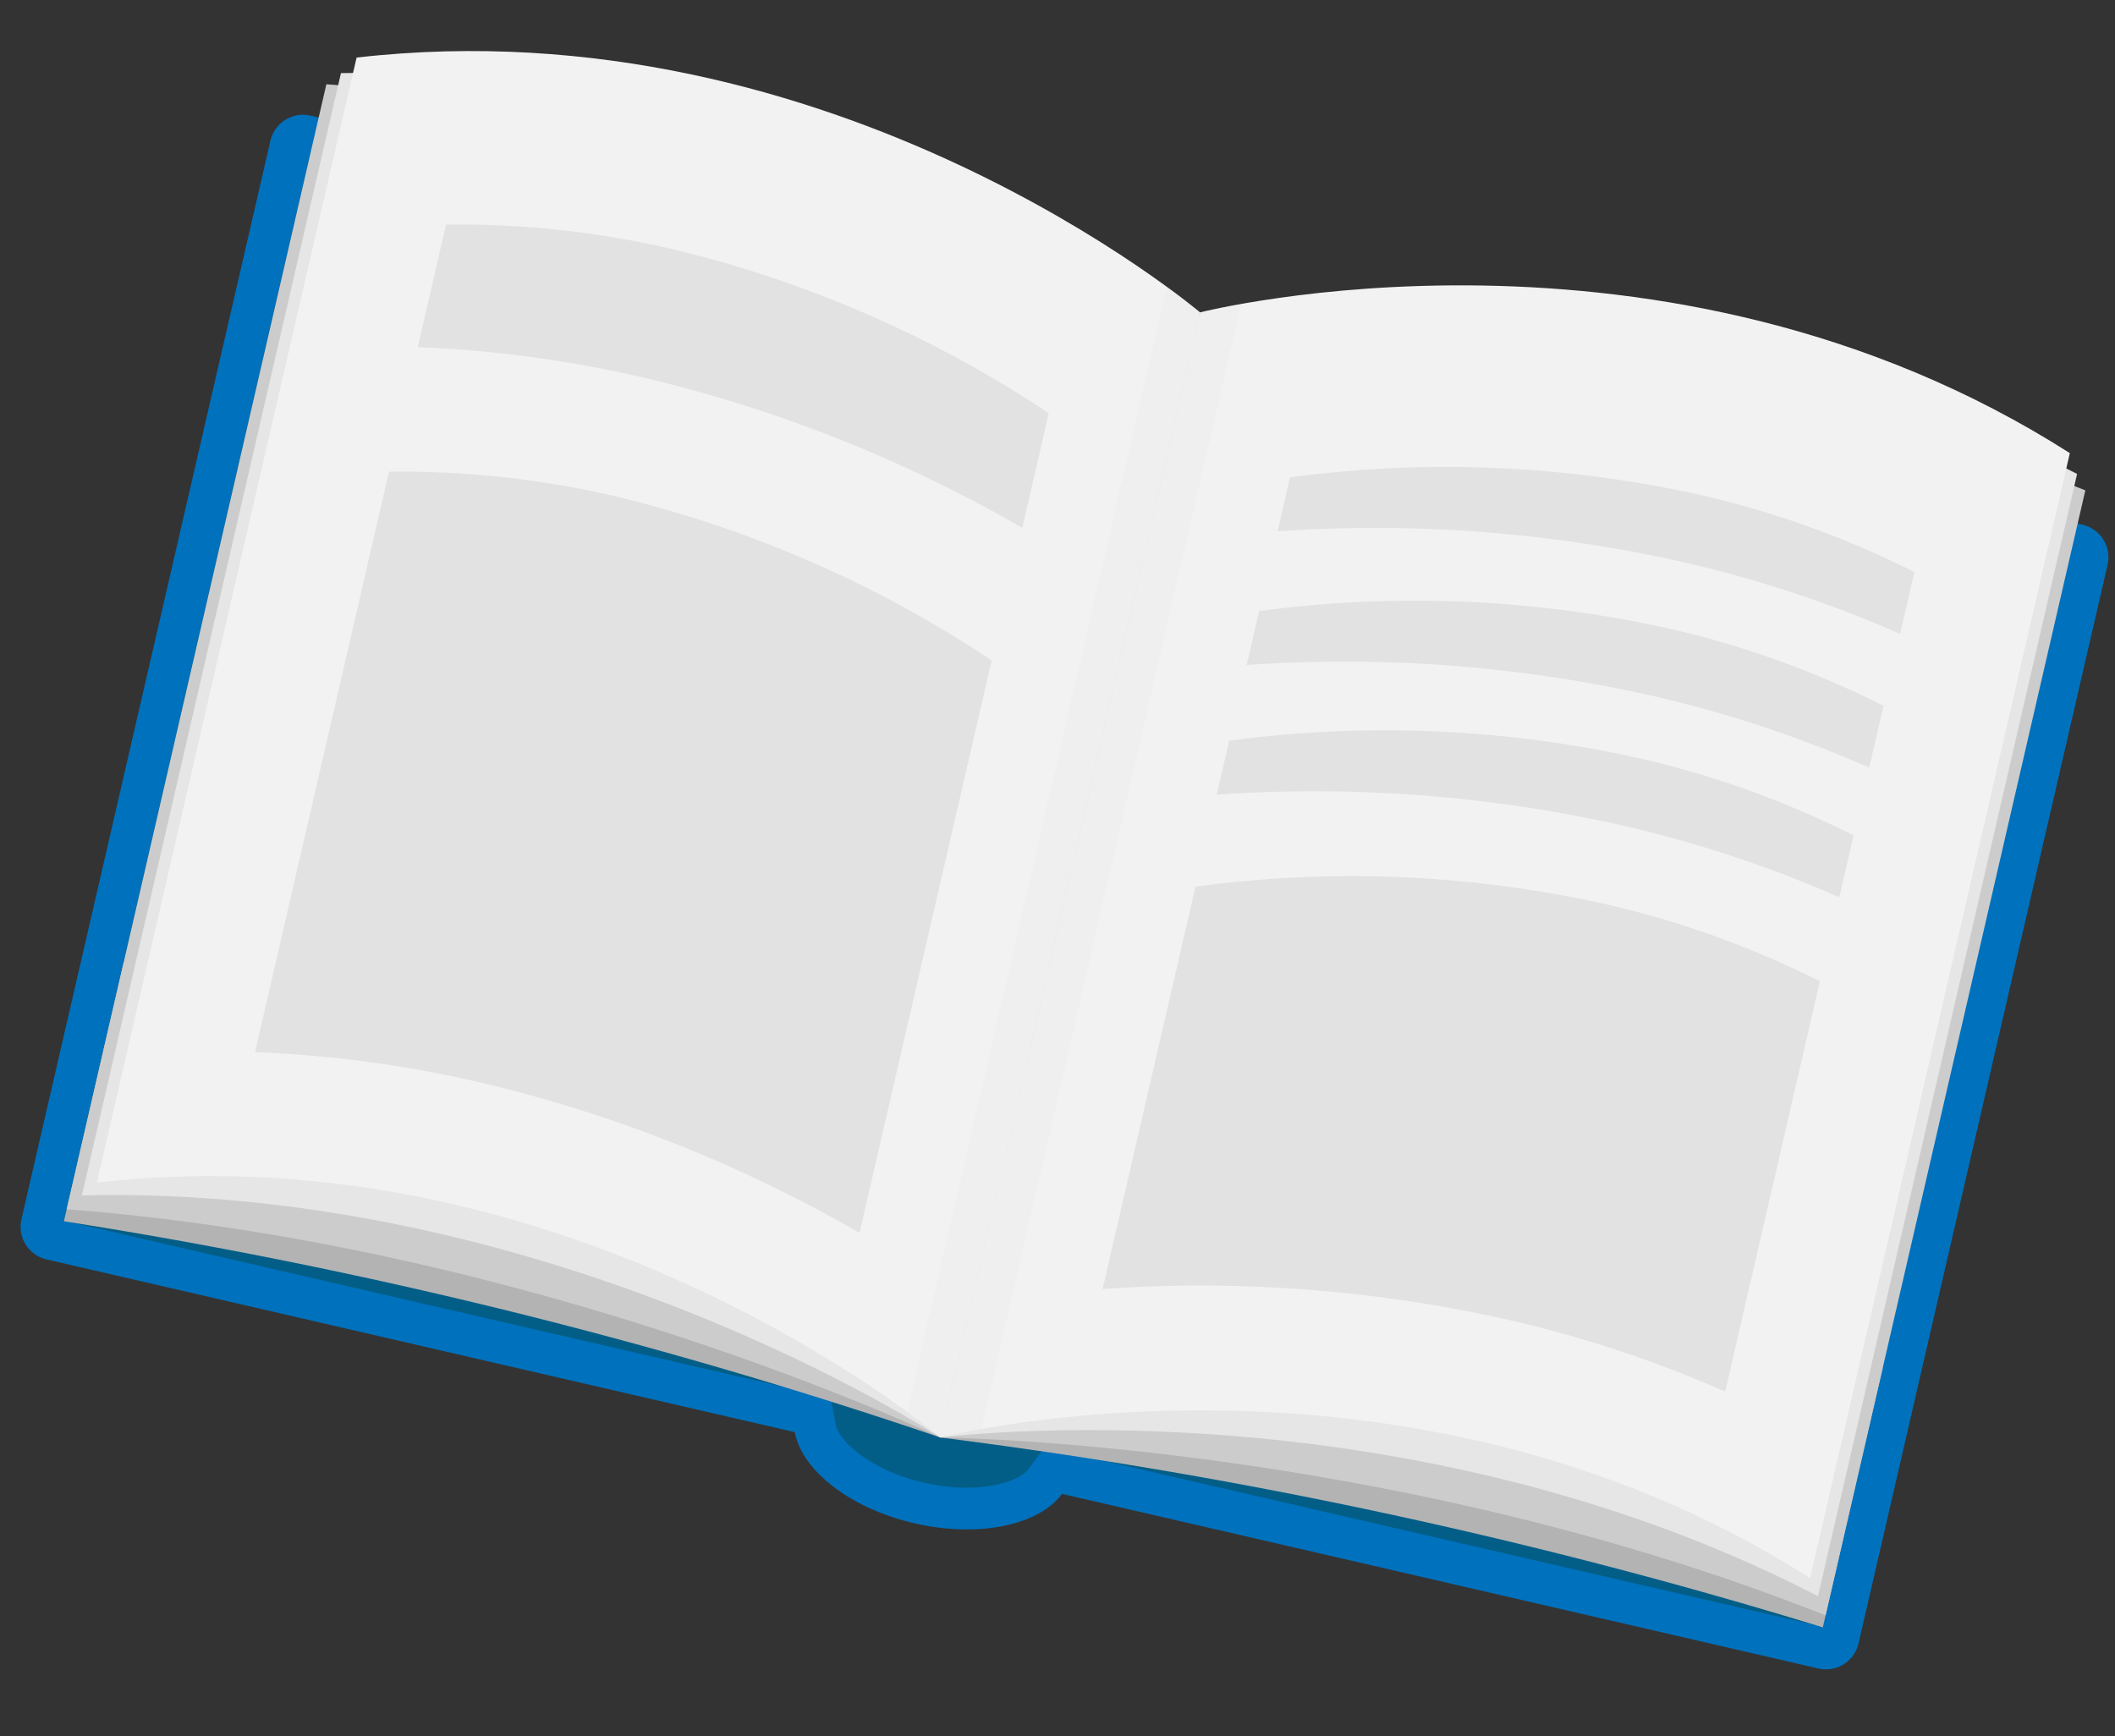
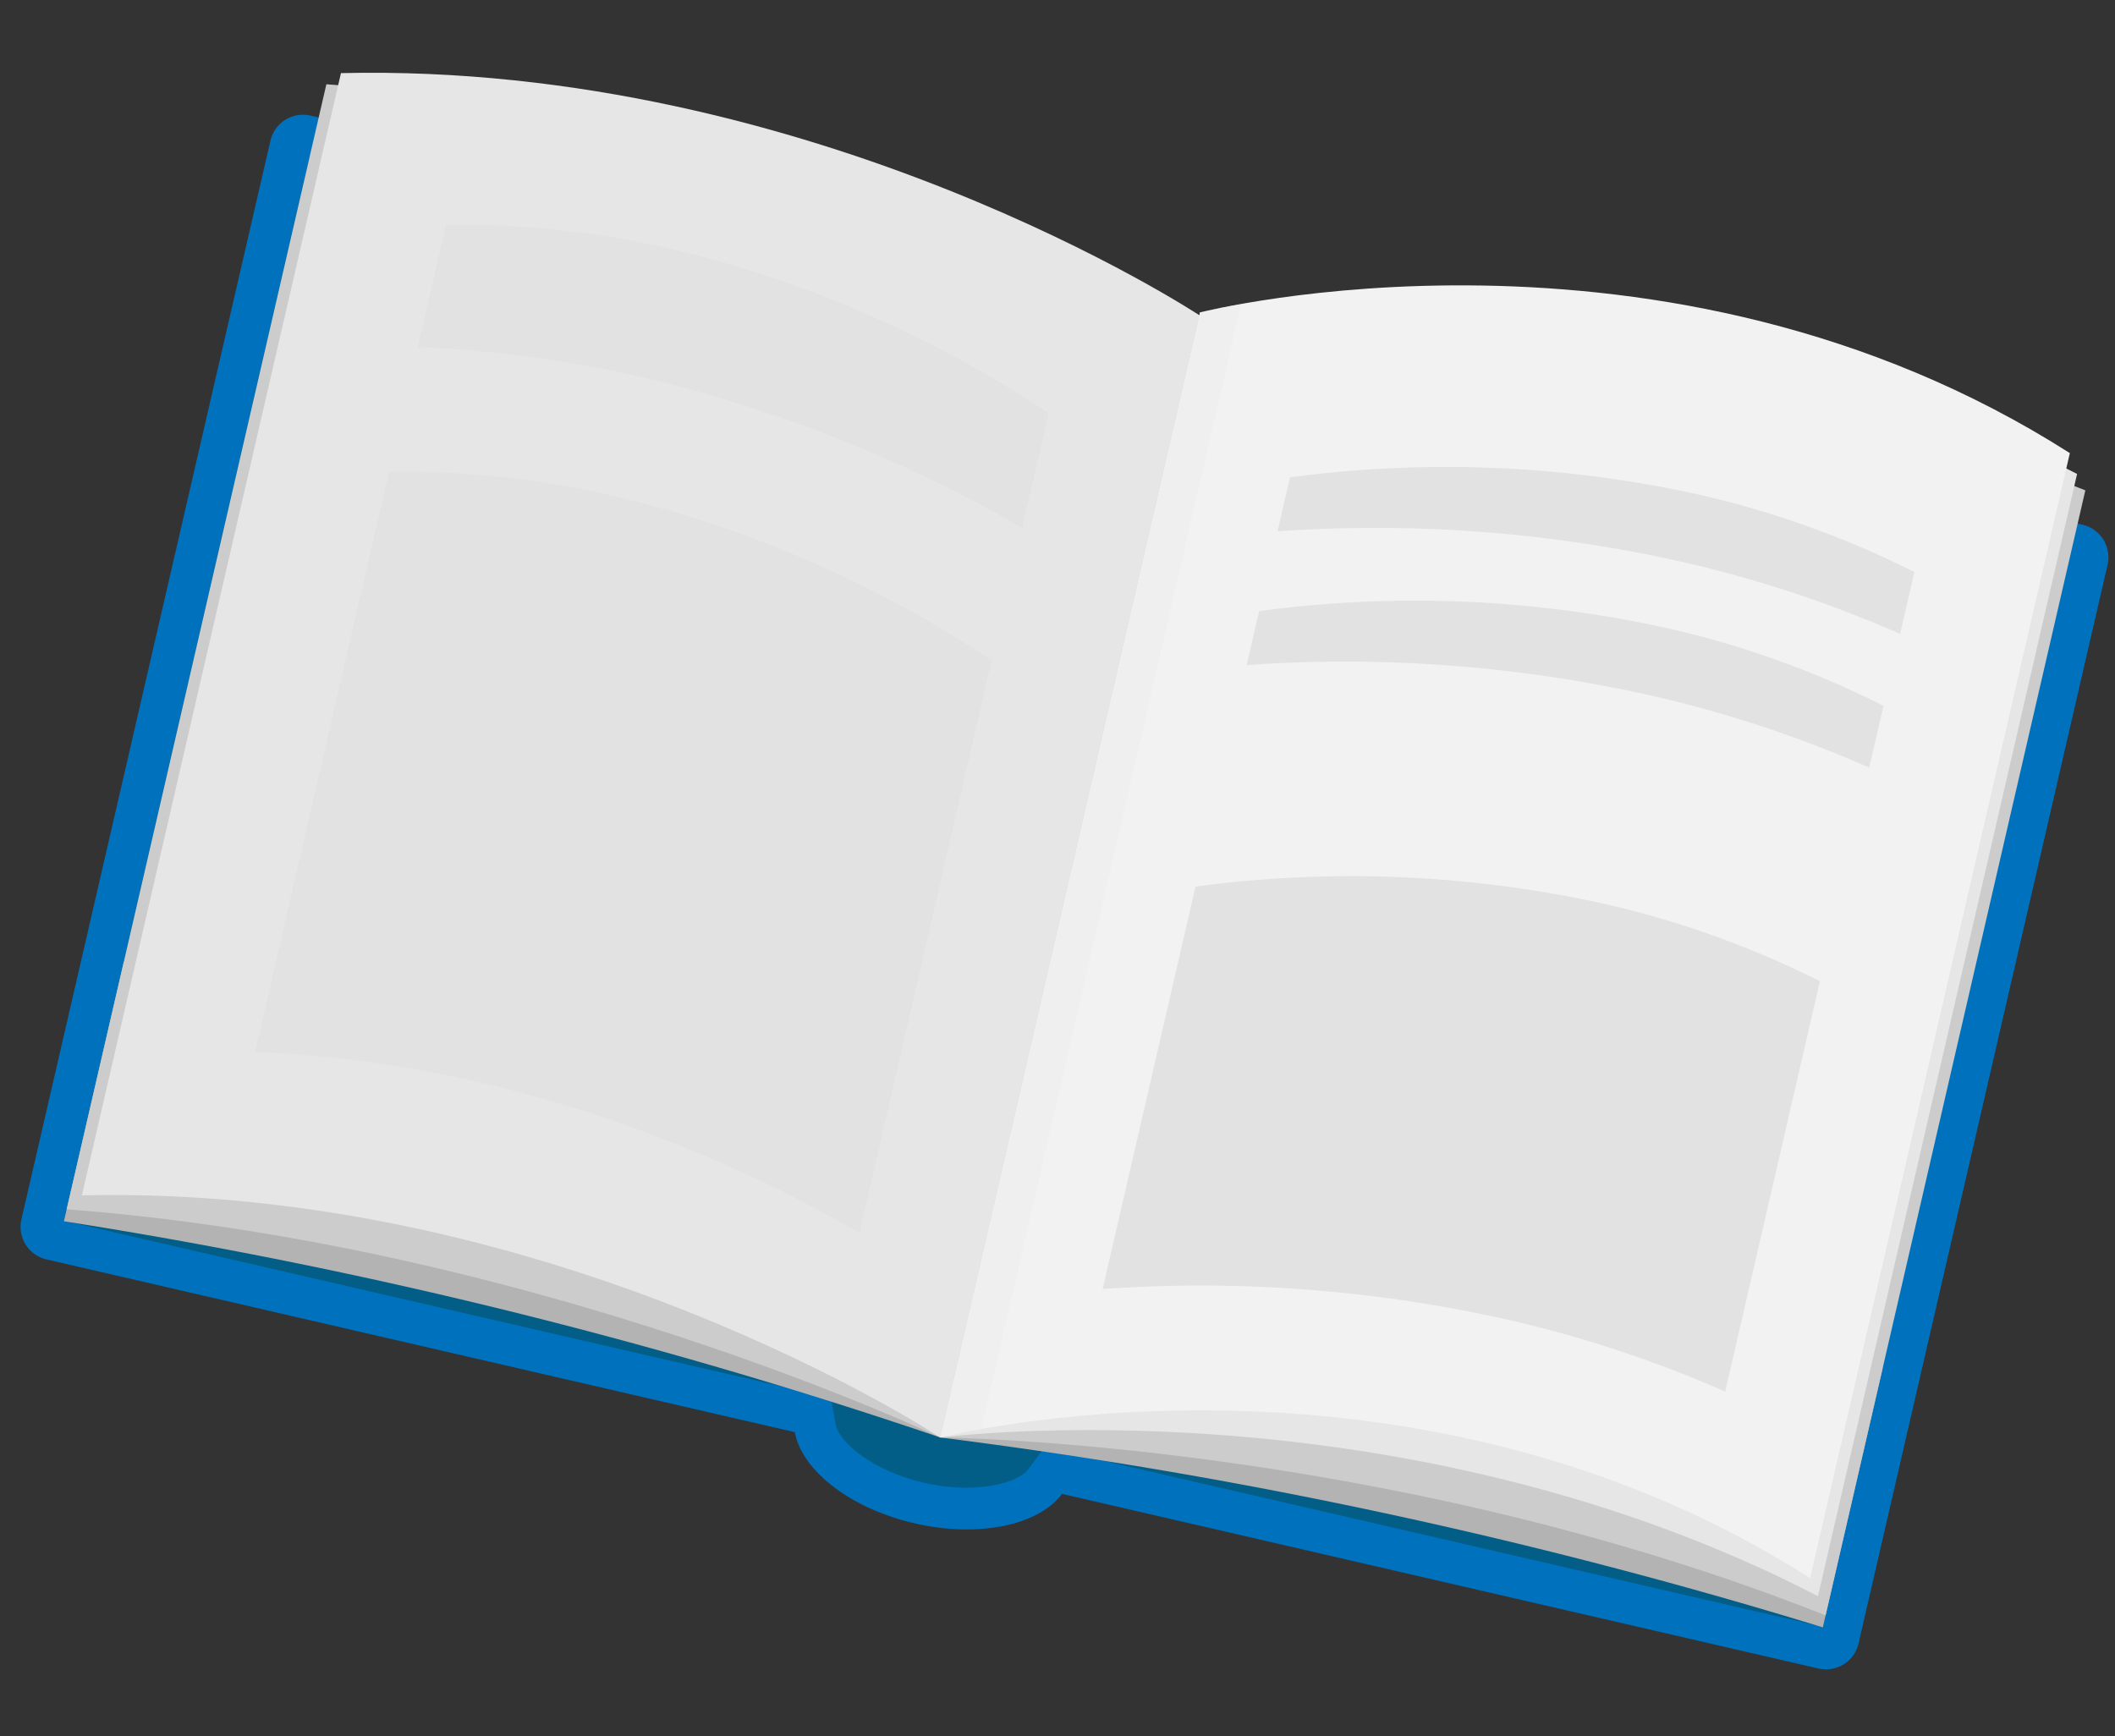
<svg xmlns="http://www.w3.org/2000/svg" width="148.071" height="121.555">
  <rect width="100%" height="100%" fill="#333333" stroke="none" />
  <defs>
    <clipPath id="a">
      <path data-name="長方形 1521" fill="none" d="M0 0h2.667v82.059H0z" />
    </clipPath>
  </defs>
  <g data-name="グループ 9937">
    <path data-name="パス 2568" d="M145.789 36.732L21.743 8.094a2.342 2.342 0 00-2.81 1.755L1.5 85.363a2.342 2.342 0 001.755 2.808l52.39 12.095c.487 2.666 3.86 5.337 8.379 6.38s8.717.12 10.328-2.06l52.956 12.225a2.342 2.342 0 002.809-1.755l17.434-75.514a2.342 2.342 0 00-1.755-2.808" fill="#0071bc" />
    <path data-name="パス 2569" d="M64.676 103.806c-3.695-.853-5.956-2.91-6.168-4.066l-.344-1.883L4.465 85.46l17.177-74.403L144.58 39.44l-17.178 74.403-54.266-12.528-1.136 1.54c-.697.947-3.63 1.804-7.325.95" fill="#025e87" />
    <path data-name="パス 2570" d="M8.667 67.33L4.472 85.5a366.912 366.912 0 0161.36 15.138l4.195-18.171a366.908 366.908 0 00-61.36-15.138" fill="#b3b3b3" />
    <path data-name="パス 2571" d="M131.811 95.76l-4.195 18.17a366.913 366.913 0 00-61.785-13.293l4.195-18.17a366.909 366.909 0 0161.785 13.292" fill="#b3b3b3" />
    <path data-name="パス 2572" d="M22.85 5.898L4.666 84.662c32.93 2.504 61.166 15.976 61.166 15.976L83.97 22.073S55.78 8.401 22.85 5.898" fill="#ccc" />
    <path data-name="パス 2573" d="M145.994 34.328l-18.184 78.764c-30.695-12.185-61.98-12.455-61.98-12.455l18.185-78.764s31.284.27 61.979 12.455" fill="#ccc" />
    <path data-name="パス 2574" d="M23.87 5.121L5.734 83.686c33.253-.783 60.097 16.953 60.097 16.953L83.97 22.073S57.124 4.339 23.87 5.119" fill="#e6e6e6" />
    <path data-name="パス 2575" d="M145.416 33.182l-18.138 78.565C97.733 96.466 65.83 100.639 65.83 100.639l18.14-78.566s31.9-4.173 61.446 11.107" fill="#e6e6e6" />
-     <path data-name="パス 2576" d="M24.966 4.029L6.782 82.793c33.523-3.842 59.05 17.84 59.05 17.84l18.183-78.76S58.49.185 24.965 4.031" fill="#f2f2f2" />
    <g data-name="グループ 9932">
      <g data-name="グループ 9931">
        <g data-name="グループ 9930" clip-path="url(#a)" transform="rotate(13 -47.281 368.54)" opacity=".3">
-           <path data-name="パス 2577" d="M0 0v80.836c1.725.736 2.667 1.223 2.667 1.223V1.223S1.725.736 0 0" fill="#e6e6e6" />
-         </g>
+           </g>
      </g>
    </g>
    <path data-name="パス 2578" d="M144.91 31.72l-18.183 78.764c-28.447-18.148-60.895-9.85-60.895-9.85l18.183-78.762s32.448-8.301 60.895 9.851" fill="#f2f2f2" />
    <path data-name="パス 2579" d="M60.175 86.314A98.108 98.108 0 0033.663 75.79a84.546 84.546 0 00-15.81-2.129l9.38-40.636a66.192 66.192 0 0115.903 1.733 81.926 81.926 0 0126.293 11.473z" fill="#e2e2e2" />
    <path data-name="パス 2580" d="M71.57 36.957a98.109 98.109 0 00-26.513-10.522 84.546 84.546 0 00-15.81-2.13l1.982-8.585a66.194 66.194 0 0115.902 1.733 81.927 81.927 0 0126.293 11.473z" fill="#e2e2e2" />
    <path data-name="パス 2581" d="M83.698 62.071a81.954 81.954 0 0128.662 1.215 66.2 66.2 0 0115.052 5.413l-6.632 28.726a84.553 84.553 0 00-15.144-5.017 98.1 98.1 0 00-28.442-2.165z" fill="#e2e2e2" />
-     <path data-name="パス 2582" d="M86.056 51.859a81.951 81.951 0 0128.661 1.214 66.2 66.2 0 0115.052 5.415l-1 4.33a84.553 84.553 0 00-15.143-5.017 98.11 98.11 0 00-28.442-2.165z" fill="#e2e2e2" />
    <path data-name="パス 2583" d="M88.152 42.782a81.95 81.95 0 0128.661 1.214 66.2 66.2 0 0115.052 5.415l-1 4.33a84.556 84.556 0 00-15.143-5.017 98.106 98.106 0 00-28.442-2.165z" fill="#e2e2e2" />
    <path data-name="パス 2584" d="M90.313 33.42a81.952 81.952 0 0128.661 1.215 66.2 66.2 0 0115.052 5.415l-1 4.33a84.556 84.556 0 00-15.143-5.017 98.11 98.11 0 00-28.442-2.165z" fill="#e2e2e2" />
    <g data-name="グループ 9935">
      <g data-name="グループ 9934">
        <g data-name="グループ 9933" clip-path="url(#a)" transform="rotate(13 -48.615 380.243)" opacity=".3">
          <path data-name="パス 2585" d="M2.667 0v80.836C.942 81.572 0 82.059 0 82.059V1.223S.942.736 2.667 0" fill="#e6e6e6" />
        </g>
      </g>
    </g>
  </g>
</svg>